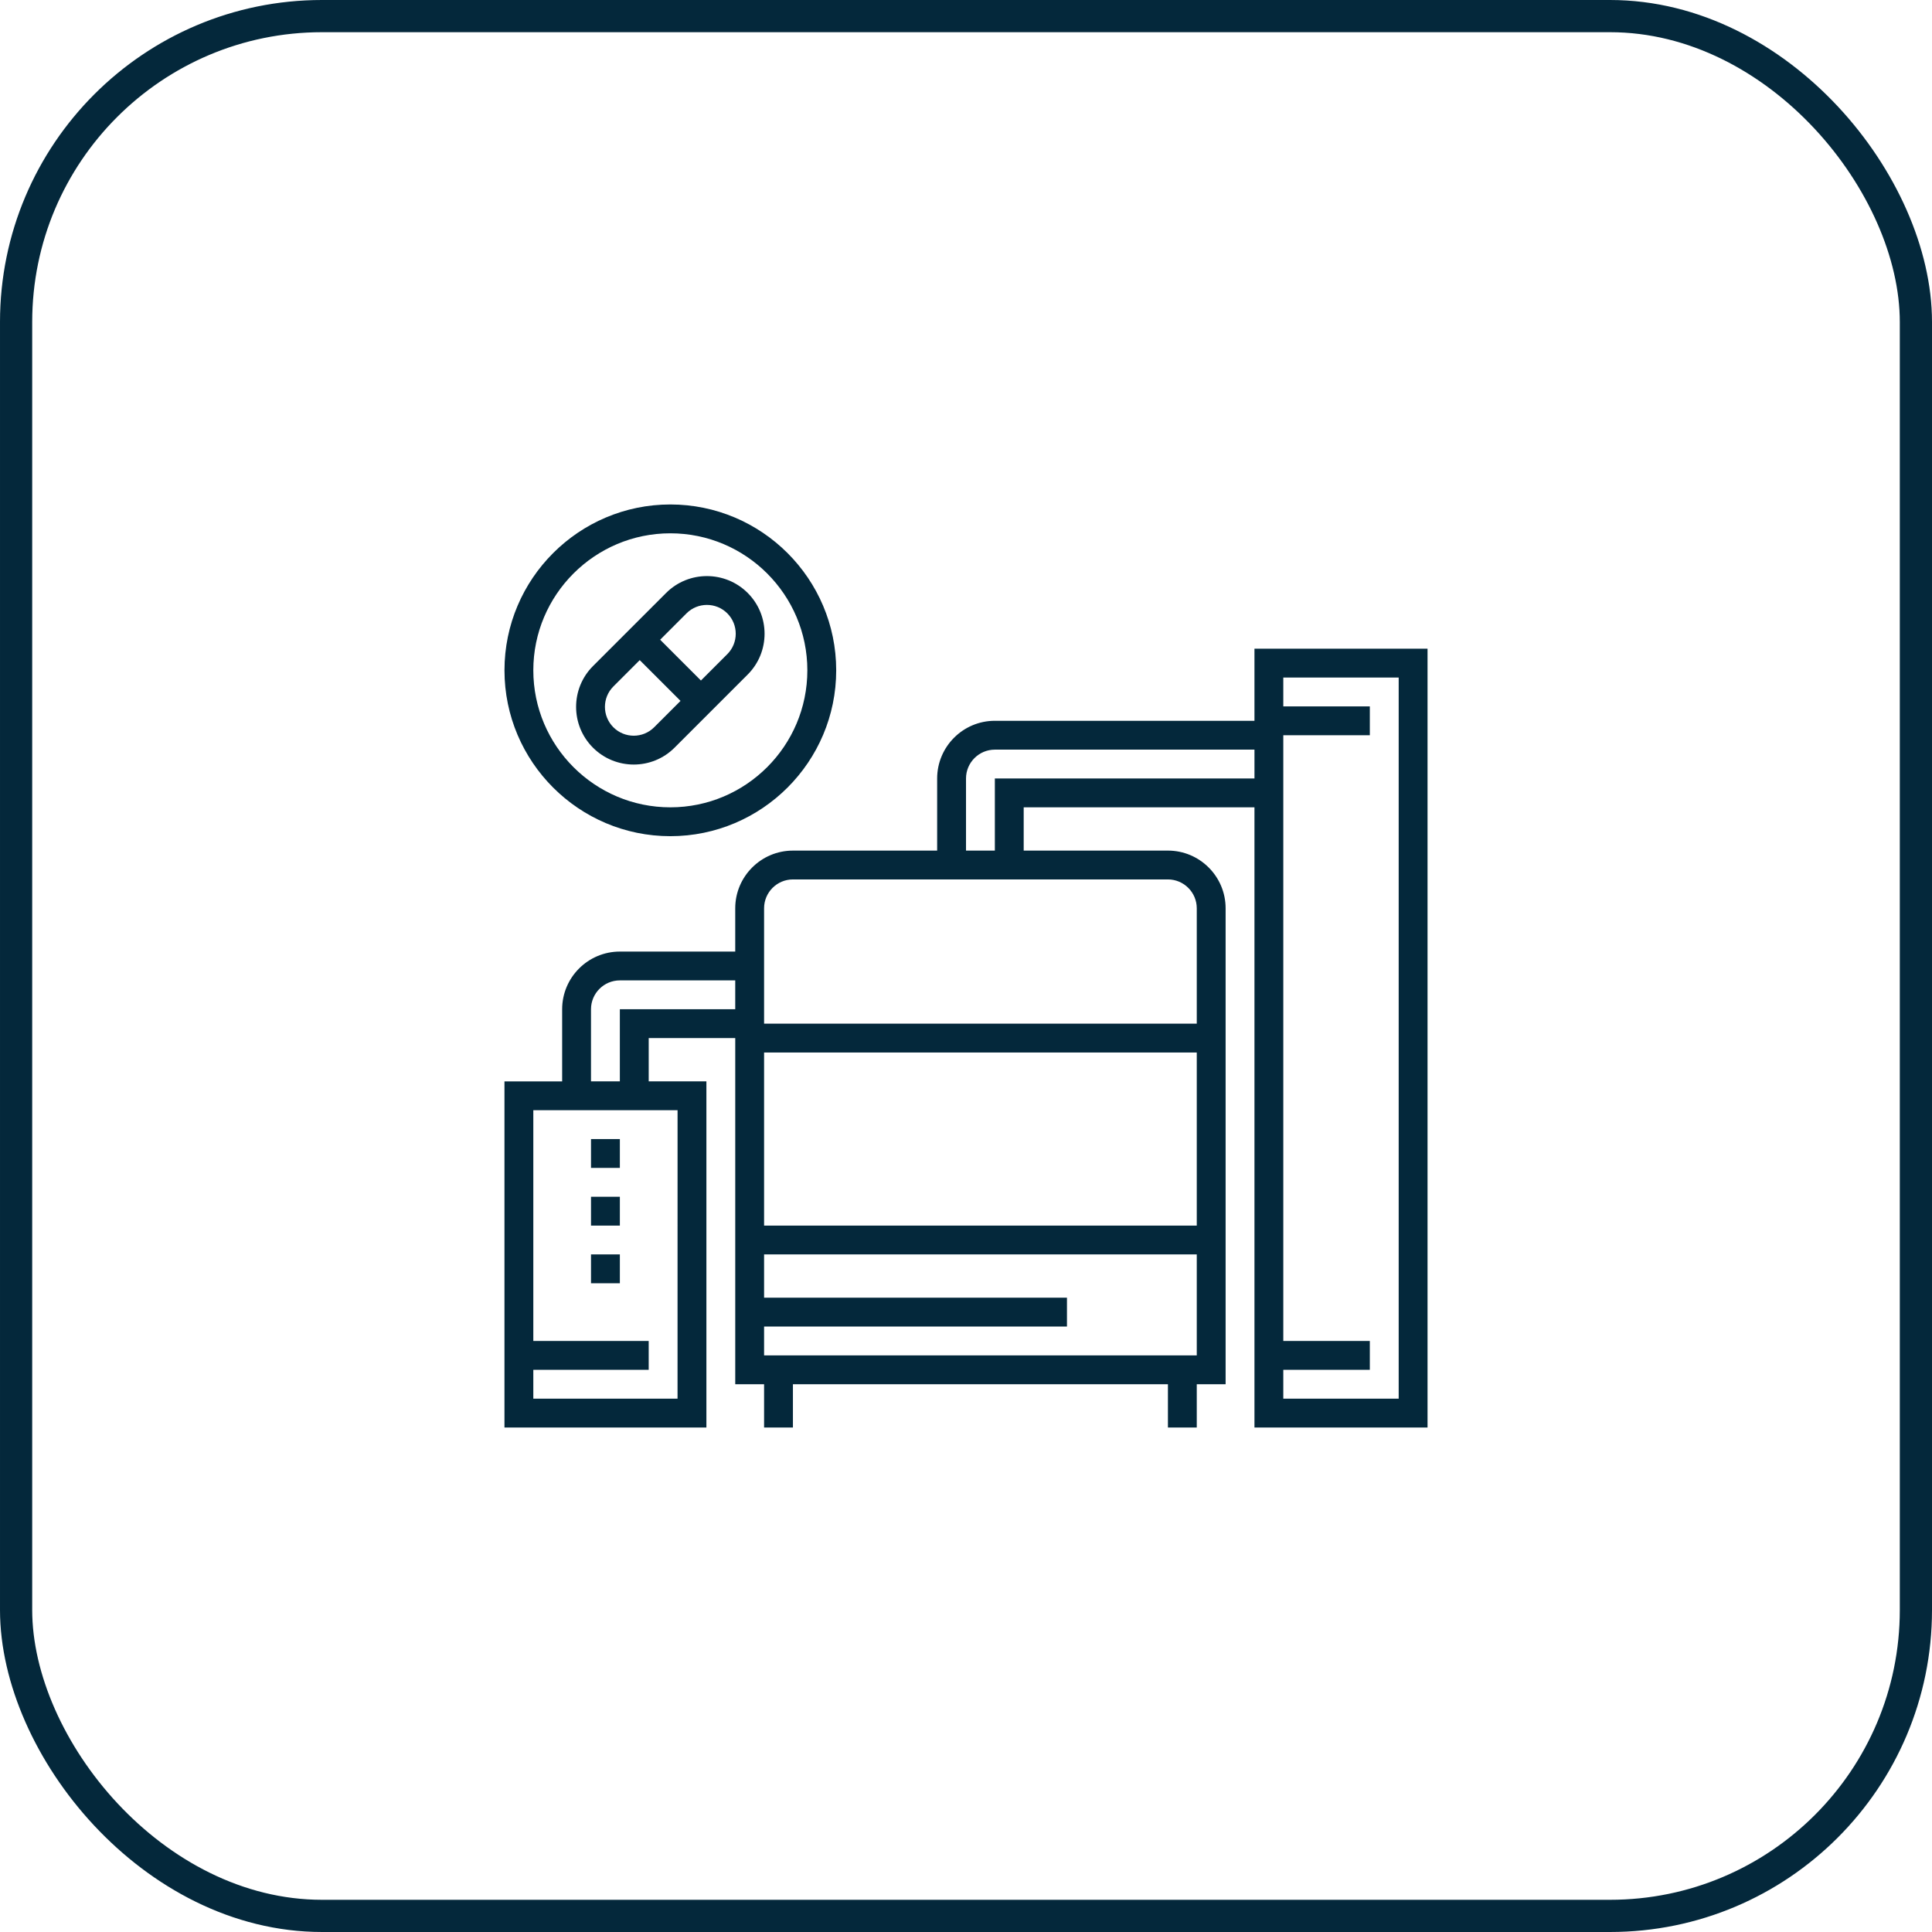
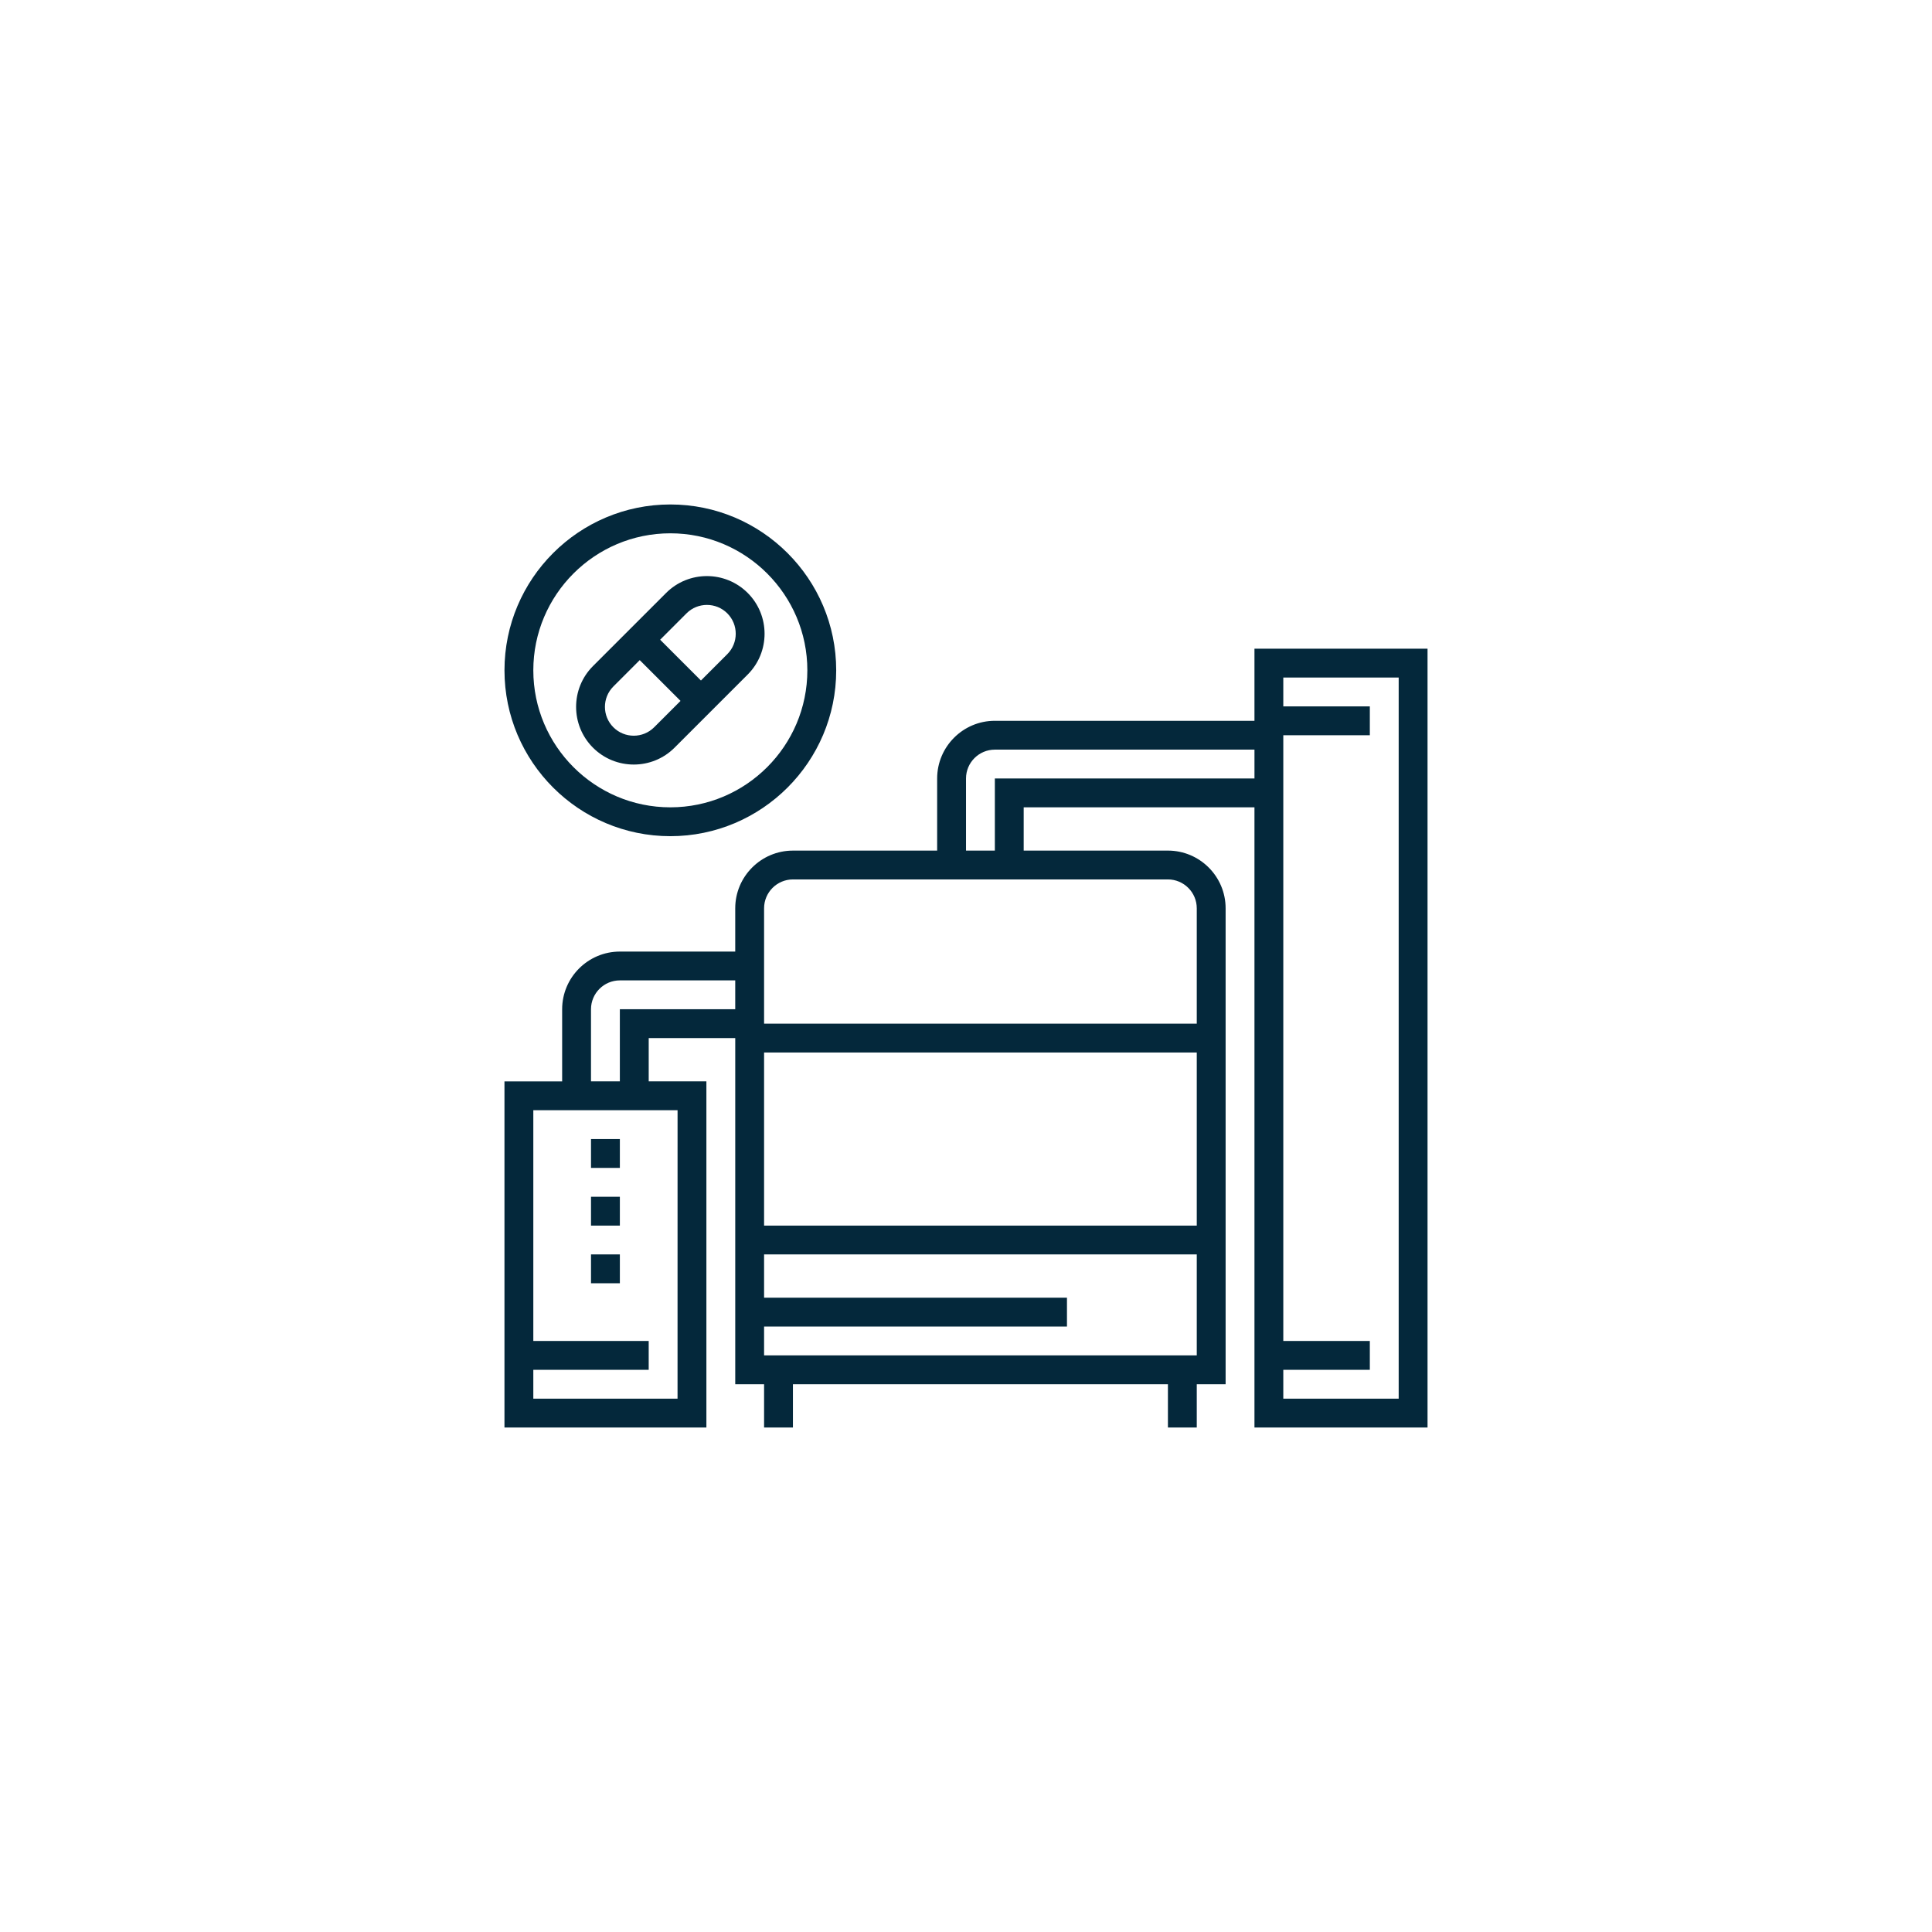
<svg xmlns="http://www.w3.org/2000/svg" width="180" height="180" viewBox="0 0 180 180" fill="none">
-   <rect x="1.5" y="1.5" width="177" height="177" rx="28.5" stroke="#04283B" stroke-width="3" />
  <path d="M116.875 60.436V65.811V67.155H92.687C89.723 67.155 87.312 69.566 87.312 72.531V79.249H73.875C70.911 79.249 68.5 81.659 68.5 84.624V88.656H57.75C54.786 88.656 52.374 91.066 52.374 94.031V100.75H47V124.937V127.625V133H65.813V100.748H60.439V96.716H68.501V116.872V120.903V123.591V128.966H71.188V132.998H73.875V128.966H108.813V132.998H111.5V128.966H114.188V116.873V95.372V84.623C114.188 81.659 111.776 79.248 108.813 79.248H95.375V75.216H116.875V124.933V127.621V132.996H133V60.436H116.875ZM130.312 130.309H119.562V127.621H127.624V124.933H119.562V75.217V68.499H127.624V65.811H119.562V63.124H130.312V130.309ZM111.5 84.623V95.372H71.188V88.653V84.622C71.188 83.14 72.393 81.934 73.875 81.934H87.313H95.375H108.813C110.294 81.936 111.5 83.141 111.5 84.623ZM111.5 126.278H73.875H71.188V123.591H99.407V120.903H71.188V116.872H111.5V126.278ZM63.125 130.309H49.688V127.621H60.438V124.933H49.688V103.435H52.376H60.439H63.127L63.125 130.309ZM57.75 100.748H55.062V94.029C55.062 92.547 56.267 91.341 57.75 91.341H68.5V94.029H57.75V100.748ZM111.5 98.06V114.185H71.188V98.06H111.5ZM92.688 79.248H90.001V72.529C90.001 71.048 91.206 69.842 92.688 69.842H116.876V72.529H92.688V79.248ZM55.063 116.872H57.751V119.559C55.063 119.559 57.751 119.559 55.063 119.559V116.872ZM55.063 106.123H57.751V108.811C55.063 108.811 57.751 108.811 55.063 108.811V106.123ZM55.063 111.497H57.751V114.185C55.063 114.185 57.751 114.185 55.063 114.185V111.497ZM62.454 77.905C70.975 77.905 77.907 70.972 77.907 62.452C77.907 53.933 70.975 47 62.454 47C53.933 47 47.001 53.933 47.001 62.452C47.001 70.972 53.933 77.905 62.454 77.905ZM62.454 49.687C69.493 49.687 75.219 55.413 75.219 62.452C75.219 69.491 69.493 75.217 62.454 75.217C55.415 75.217 49.688 69.491 49.688 62.452C49.688 55.413 55.415 49.687 62.454 49.687ZM59.047 71.231C60.423 71.231 61.8 70.707 62.847 69.659L66.584 65.922L69.661 62.845C71.757 60.75 71.757 57.339 69.661 55.244C67.565 53.149 64.155 53.149 62.06 55.244L58.323 58.98L55.246 62.057C53.15 64.153 53.15 67.564 55.246 69.659C56.294 70.707 57.67 71.231 59.047 71.231ZM67.761 57.144C68.809 58.193 68.809 59.897 67.761 60.946L65.305 63.402L63.405 61.503L61.505 59.602L63.962 57.144C65.008 56.097 66.715 56.097 67.761 57.144ZM57.146 63.958L59.602 61.502L61.503 63.401L63.403 65.301L60.946 67.758C59.897 68.806 58.192 68.806 57.146 67.758C56.098 66.71 56.098 65.007 57.146 63.958Z" fill="#04283B" />
</svg>